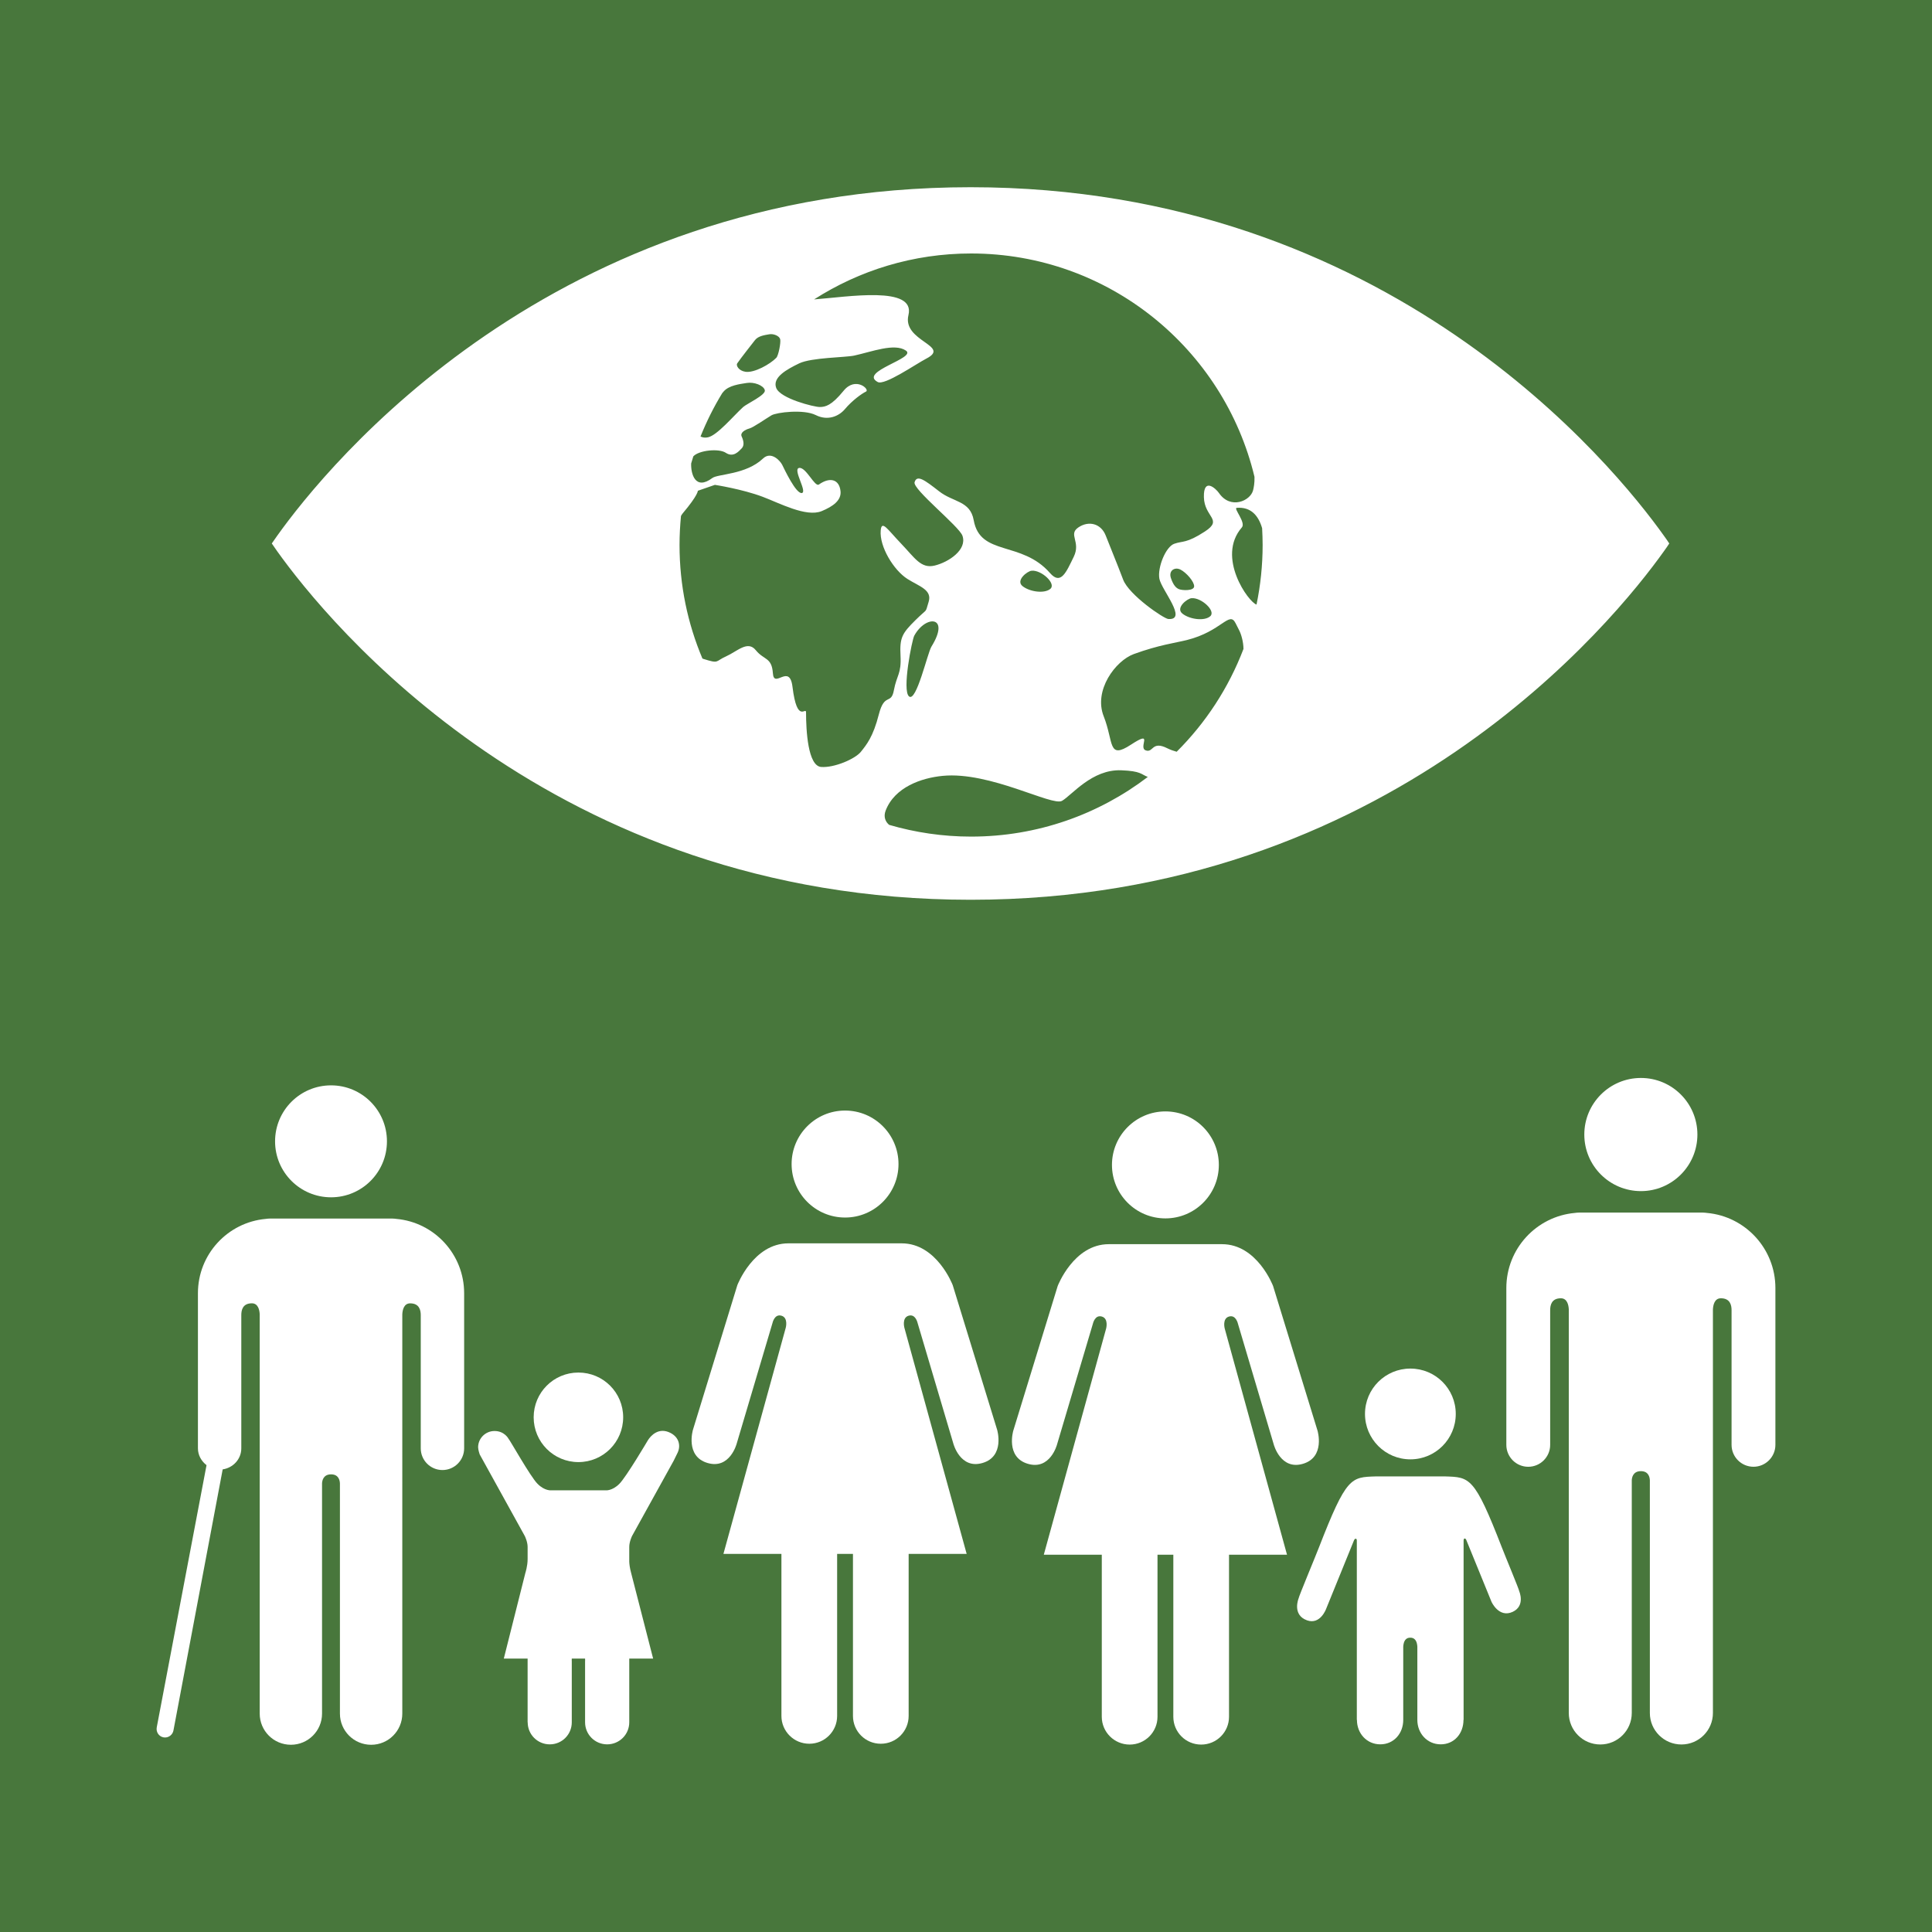
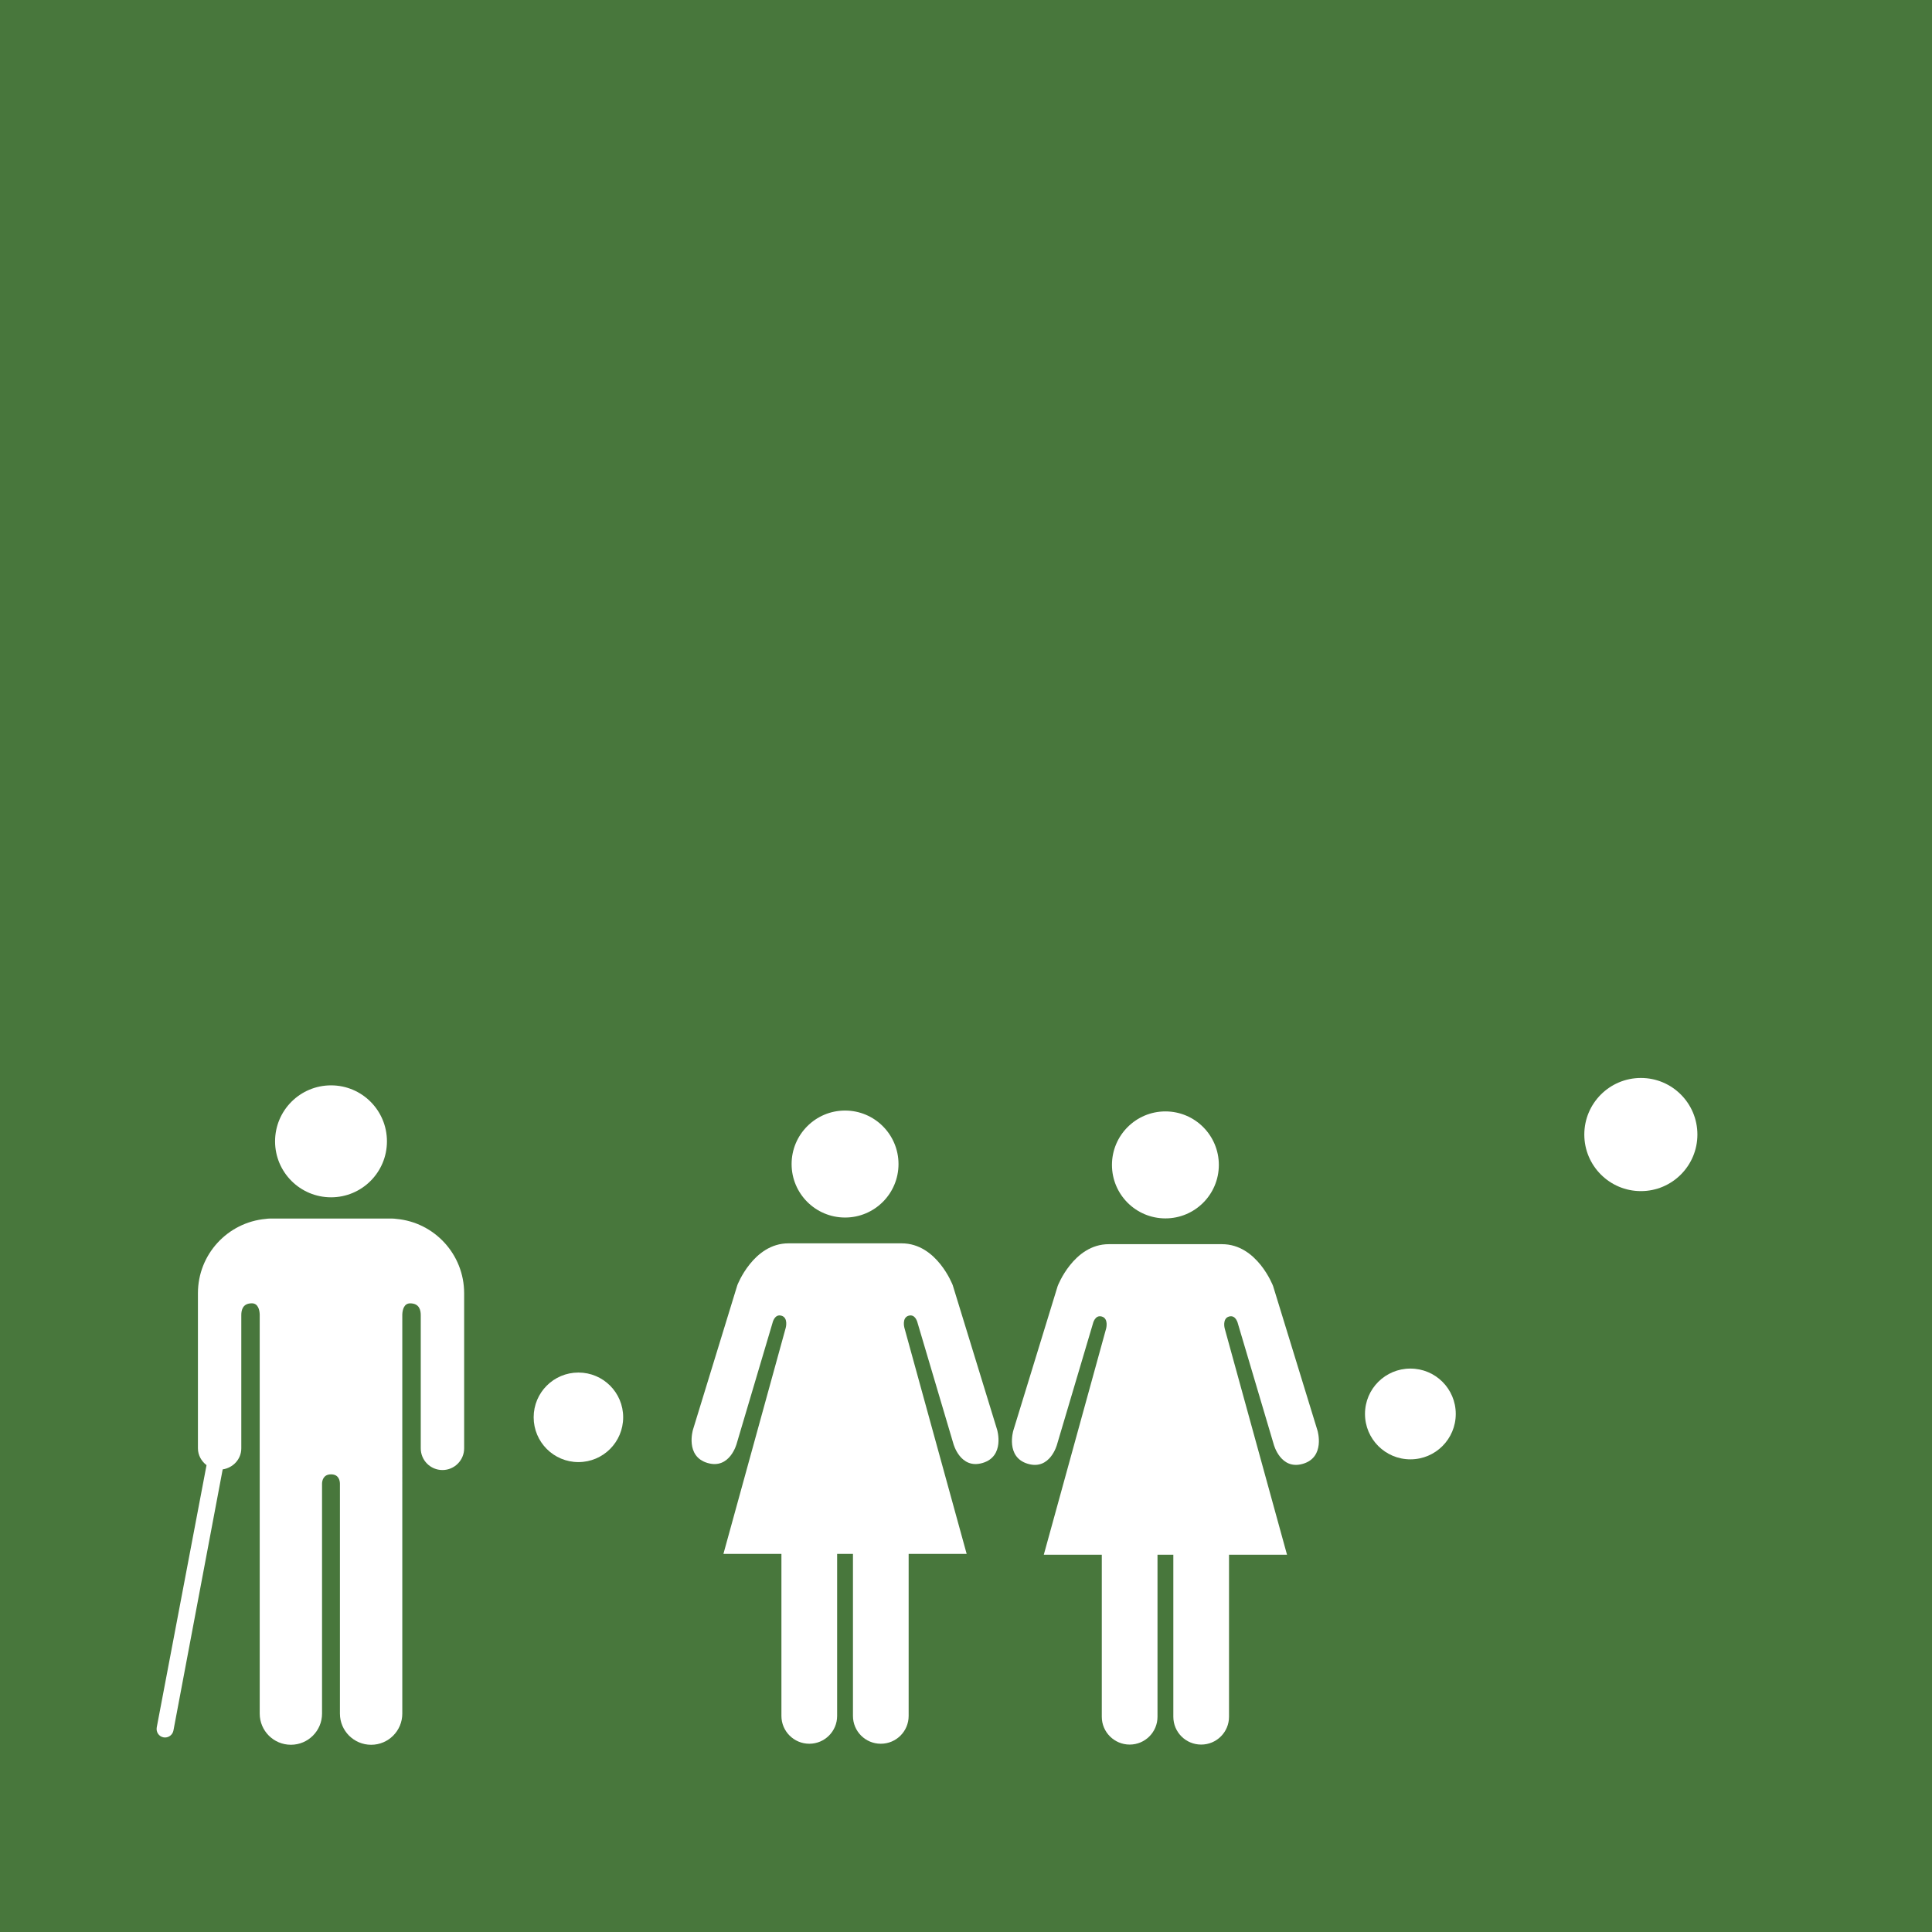
<svg xmlns="http://www.w3.org/2000/svg" version="1.1" id="TARGETS" x="0px" y="0px" viewBox="0 0 94.847 94.847" style="enable-background:new 0 0 94.847 94.847;" xml:space="preserve">
  <style type="text/css">
	.st0{fill:#48773C;}
	.st1{fill:#FFFFFF;}
</style>
  <rect class="st0" width="94.847" height="94.847" />
  <g>
    <path class="st1" d="M77.778,55.698c0,1.534,1.245,2.777,2.779,2.777c1.531,0,2.773-1.244,2.773-2.777   c0-1.535-1.241-2.778-2.773-2.778C79.023,52.92,77.778,54.163,77.778,55.698z" />
-     <path class="st1" d="M83.798,59.546c-0.066-0.008-0.131-0.017-0.211-0.017h-3.03h-3.039c-0.074,0-0.142,0.009-0.203,0.017   c-1.887,0.17-3.365,1.755-3.365,3.688v0.923v0.404v6.371c0,0.592,0.48,1.076,1.075,1.076c0.595,0,1.077-0.484,1.077-1.076V64.32   c0-0.248,0.069-0.584,0.525-0.584c0.311,0,0.379,0.332,0.389,0.544v19.815c0,0.852,0.69,1.546,1.547,1.546   c0.856,0,1.545-0.695,1.545-1.546V72.676c0.004-0.126,0.052-0.453,0.447-0.453h0.002c0.393,0,0.435,0.328,0.439,0.453v11.419   c0,0.852,0.693,1.546,1.55,1.546c0.856,0,1.546-0.695,1.546-1.546V64.28c0.011-0.211,0.077-0.544,0.39-0.544   c0.454,0,0.525,0.336,0.525,0.584v6.611c0,0.592,0.48,1.076,1.077,1.076c0.593,0,1.075-0.484,1.075-1.076V64.56v-0.404v-0.923   C87.159,61.301,85.682,59.716,83.798,59.546z" />
    <path class="st1" d="M54.589,57.189c0,1.45,1.174,2.625,2.624,2.625c1.449,0,2.623-1.175,2.623-2.625   c0-1.45-1.174-2.627-2.623-2.627C55.763,54.562,54.589,55.74,54.589,57.189z" />
    <path class="st1" d="M60.336,64.632c0.343-0.099,0.439,0.357,0.439,0.357l1.758,5.927c0,0,0.335,1.271,1.432,0.946   c1.106-0.325,0.716-1.627,0.716-1.627l-2.182-7.102c0,0-0.778-2.053-2.505-2.053h-2.778h-2.783c-1.725,0-2.508,2.053-2.508,2.053   l-2.18,7.102c0,0-0.39,1.302,0.715,1.627c1.098,0.326,1.432-0.946,1.432-0.946l1.76-5.927c0,0,0.095-0.456,0.438-0.357   c0.344,0.098,0.214,0.586,0.214,0.586l-3.061,11.107h2.847v7.956c0,0.753,0.615,1.365,1.369,1.365c0.756,0,1.366-0.613,1.366-1.365   v-7.956h0.392h0.385v7.956c0,0.753,0.608,1.365,1.367,1.365c0.758,0,1.367-0.613,1.367-1.365v-7.956h2.847l-3.059-11.107   C60.124,65.218,59.994,64.73,60.336,64.632z" />
    <path class="st1" d="M38.862,57.147c0,1.45,1.174,2.625,2.625,2.625c1.449,0,2.623-1.174,2.623-2.625   c0-1.449-1.174-2.627-2.623-2.627C40.035,54.52,38.862,55.698,38.862,57.147z" />
    <path class="st1" d="M46.772,63.092c0,0-0.778-2.053-2.505-2.053h-2.778h-2.783c-1.725,0-2.508,2.053-2.508,2.053l-2.18,7.102   c0,0-0.39,1.302,0.715,1.627c1.098,0.326,1.432-0.946,1.432-0.946l1.759-5.927c0,0,0.095-0.456,0.438-0.357   c0.344,0.098,0.214,0.586,0.214,0.586l-3.061,11.107h2.847v7.956c0,0.753,0.615,1.365,1.369,1.365c0.756,0,1.366-0.613,1.366-1.365   v-7.956h0.392h0.385v7.956c0,0.753,0.608,1.365,1.367,1.365c0.758,0,1.367-0.613,1.367-1.365v-7.956h2.848l-3.059-11.107   c0,0-0.13-0.488,0.211-0.586c0.343-0.099,0.439,0.357,0.439,0.357l1.757,5.927c0,0,0.335,1.271,1.433,0.946   c1.106-0.325,0.716-1.627,0.716-1.627L46.772,63.092z" />
    <path class="st1" d="M16.253,58.779c1.515,0,2.743-1.23,2.743-2.748c0-1.519-1.228-2.748-2.743-2.748   c-1.518,0-2.749,1.229-2.749,2.748C13.504,57.549,14.735,58.779,16.253,58.779z" />
    <path class="st1" d="M19.46,59.839c-0.066-0.008-0.13-0.017-0.209-0.017h-2.998h-3.006c-0.073,0-0.14,0.009-0.201,0.017   c-1.867,0.169-3.329,1.736-3.329,3.648V64.4v0.399v6.303c0,0.341,0.172,0.632,0.422,0.827L7.696,84.796   c-0.044,0.23,0.1,0.452,0.33,0.495c0.027,0.005,0.049,0.007,0.075,0.007c0.199,0,0.375-0.142,0.414-0.345l2.417-12.817   c0.513-0.077,0.914-0.502,0.914-1.034v-6.541c0-0.245,0.068-0.578,0.519-0.578c0.308,0,0.375,0.329,0.385,0.538v19.604   c0,0.843,0.682,1.53,1.531,1.53c0.847,0,1.529-0.687,1.529-1.53V72.829c0.004-0.125,0.052-0.449,0.442-0.449h0.002   c0.389,0,0.43,0.324,0.434,0.449v11.297c0,0.843,0.686,1.53,1.533,1.53c0.847,0,1.529-0.687,1.529-1.53V64.523   c0.011-0.209,0.076-0.538,0.386-0.538c0.449,0,0.52,0.332,0.52,0.578v6.541c0,0.586,0.475,1.064,1.066,1.064   c0.587,0,1.064-0.479,1.064-1.064v-6.303V64.4v-0.913C22.785,61.575,21.323,60.007,19.46,59.839z" />
    <path class="st1" d="M67.011,69.413c0,1.232,0.996,2.23,2.229,2.23c1.232,0,2.227-0.997,2.227-2.23   c0-1.232-0.995-2.226-2.227-2.226C68.008,67.187,67.011,68.181,67.011,69.413z" />
-     <path class="st1" d="M73.724,75.951c-1.343-3.457-1.566-3.432-2.784-3.47c-0.018,0-3.381,0-3.399,0   c-1.218,0.038-1.44,0.013-2.784,3.47c-0.192,0.498-0.996,2.42-1.005,2.517c0,0-0.336,0.812,0.415,1.079   c0.651,0.231,0.936-0.563,0.936-0.563l1.371-3.372c0,0,0.034-0.075,0.081-0.072c0.06,0.004,0.052,0.069,0.055,0.108v8.787h0.006   c0,0.664,0.482,1.199,1.147,1.199c0.663,0,1.126-0.535,1.126-1.199v-3.507c0,0-0.041-0.538,0.346-0.53   c0.387-0.008,0.346,0.53,0.346,0.53v3.507c0,0.664,0.486,1.199,1.149,1.199c0.665,0,1.116-0.535,1.116-1.199h0.006V75.64   c0-0.08,0.024-0.103,0.04-0.108c0.064-0.02,0.096,0.08,0.096,0.08l1.235,3.027c0,0,0.361,0.807,1.041,0.49   c0.629-0.294,0.321-1.006,0.321-1.006C74.577,78.026,73.916,76.449,73.724,75.951z" />
-     <path class="st1" d="M32.912,70.344c-0.577-0.293-0.965,0.137-1.105,0.362c0,0-1.06,1.798-1.399,2.137   c-0.358,0.361-0.678,0.321-0.678,0.321h-1.333h-1.33c0,0-0.323,0.04-0.679-0.321c-0.343-0.338-1.364-2.165-1.43-2.22   c0,0-0.195-0.373-0.685-0.371c-0.441,0.002-0.801,0.359-0.801,0.799c0,0.128,0.078,0.351,0.078,0.351l2.216,4.01   c0,0,0.136,0.276,0.136,0.529v0.599l0,0c0,0.344-0.109,0.674-0.109,0.674l-1.06,4.211h1.169v3.127h0.004   c0,0.601,0.485,1.083,1.084,1.083c0.598,0,1.08-0.482,1.08-1.083v-2.996c0,0-0.006-0.057,0-0.131H28.4h0.323   c0.006,0.074,0,0.131,0,0.131v2.996c0,0.601,0.486,1.083,1.084,1.083c0.598,0,1.085-0.482,1.085-1.083v-3.127h1.172l-1.08-4.204   c-0.068-0.249-0.087-0.432-0.092-0.553v-0.141c0-0.004,0.001-0.017,0.001-0.017l-0.001-0.001V75.94   c0-0.252,0.134-0.529,0.134-0.529l2.048-3.702c0,0,0.134-0.273,0.19-0.388C33.42,70.999,33.356,70.57,32.912,70.344z" />
    <path class="st1" d="M28.396,71.778c1.216,0,2.197-0.984,2.197-2.2c0-1.215-0.981-2.196-2.197-2.196   c-1.215,0-2.197,0.981-2.197,2.196C26.199,70.794,27.181,71.778,28.396,71.778z" />
-     <path class="st1" d="M81.684,26.298C79.242,22.872,68.191,9.191,47.649,9.191c-20.545,0-31.592,13.681-34.039,17.108   c-0.104,0.147-0.194,0.273-0.267,0.381c0.073,0.111,0.163,0.237,0.267,0.385c2.447,3.425,13.494,17.107,34.039,17.107   c20.542,0,31.592-13.682,34.035-17.107c0.107-0.148,0.195-0.274,0.265-0.385C81.879,26.572,81.791,26.445,81.684,26.298    M36.19,17.842c0.185-0.272,0.8-1.048,0.875-1.146c0.158-0.204,0.472-0.245,0.693-0.284c0.218-0.042,0.509,0.081,0.544,0.244   c0.038,0.164-0.084,0.8-0.192,0.91c-0.301,0.313-1.085,0.754-1.518,0.685C36.258,18.199,36.127,17.94,36.19,17.842 M35.456,19.301   c0.033-0.039,0.062-0.071,0.074-0.087c0.258-0.294,0.773-0.357,1.128-0.413c0.356-0.061,0.831,0.118,0.889,0.355   c0.061,0.236-0.893,0.668-1.067,0.829c-0.494,0.455-1.268,1.383-1.72,1.483c-0.148,0.033-0.27,0.011-0.37-0.039   C34.688,20.688,35.043,19.975,35.456,19.301 M43.144,35.073c-0.278,1.094-0.603,1.488-0.88,1.833   c-0.276,0.349-1.301,0.794-1.951,0.746c-0.651-0.049-0.742-1.786-0.742-2.679c0-0.309-0.437,0.606-0.665-1.253   c-0.146-1.19-0.91,0.124-0.963-0.67c-0.055-0.792-0.436-0.634-0.838-1.129c-0.399-0.495-0.897,0.048-1.455,0.299   c-0.555,0.247-0.326,0.377-1.116,0.128c-0.02-0.006-0.03-0.012-0.05-0.019c-0.724-1.712-1.124-3.594-1.124-5.57   c0-0.483,0.026-0.958,0.071-1.428c0.027-0.048,0.055-0.094,0.088-0.133c0.757-0.896,0.74-1.105,0.74-1.105l0.837-0.29   c0,0,1.337,0.206,2.344,0.585c0.829,0.311,2.136,1.015,2.896,0.705c0.549-0.227,0.979-0.527,0.927-0.984   c-0.062-0.574-0.514-0.71-1.061-0.323c-0.202,0.142-0.632-0.865-0.969-0.814c-0.337,0.05,0.417,1.183,0.131,1.232   c-0.287,0.049-0.863-1.181-0.962-1.381c-0.097-0.198-0.542-0.692-0.941-0.315c-0.844,0.802-2.215,0.753-2.49,0.959   c-0.838,0.627-1.059-0.206-1.04-0.714c0.034-0.116,0.068-0.233,0.105-0.348c0.273-0.302,1.255-0.401,1.593-0.177   c0.37,0.247,0.636-0.064,0.78-0.214c0.147-0.147,0.095-0.384,0.003-0.582c-0.094-0.199,0.185-0.344,0.377-0.396   c0.193-0.051,0.831-0.497,1.085-0.647c0.257-0.148,1.58-0.308,2.173-0.012c0.593,0.299,1.137,0.055,1.428-0.288   c0.366-0.434,0.831-0.765,1.038-0.865c0.208-0.097-0.51-0.767-1.101-0.037c-0.592,0.727-0.893,0.794-1.171,0.794   c-0.278,0-1.93-0.412-2.134-0.934c-0.201-0.521,0.517-0.912,1.127-1.208c0.609-0.291,2.278-0.287,2.704-0.383   c0.867-0.19,1.976-0.626,2.534-0.246c0.556,0.373-2.332,1.031-1.383,1.544c0.338,0.185,1.864-0.878,2.388-1.15   c1.231-0.635-1.194-0.844-0.879-2.135c0.356-1.459-2.973-0.894-4.633-0.77c2.226-1.426,4.869-2.255,7.706-2.255   c6.752,0,12.407,4.677,13.915,10.966c0.01,0.311-0.038,0.535-0.07,0.662c-0.129,0.516-1.108,0.959-1.676,0.129   c-0.145-0.209-0.759-0.789-0.738,0.203c0.02,0.992,0.964,1.093,0.049,1.689c-0.914,0.595-1.082,0.452-1.504,0.602   c-0.422,0.149-0.831,1.171-0.73,1.717c0.102,0.546,1.407,2.038,0.439,1.977c-0.227-0.017-1.937-1.185-2.219-1.936   c-0.298-0.791-0.623-1.564-0.854-2.161c-0.234-0.594-0.837-0.746-1.348-0.396c-0.509,0.349,0.142,0.696-0.224,1.442   c-0.365,0.744-0.627,1.409-1.164,0.794c-1.397-1.601-3.426-0.811-3.745-2.592c-0.172-0.966-1.003-0.873-1.698-1.42   c-0.699-0.544-1.088-0.84-1.205-0.446c-0.104,0.346,2.187,2.162,2.35,2.627c0.243,0.691-0.686,1.301-1.366,1.465   c-0.677,0.162-0.976-0.382-1.643-1.076c-0.666-0.693-0.958-1.189-1.004-0.644c-0.067,0.787,0.633,1.944,1.312,2.376   c0.579,0.367,1.228,0.533,1.04,1.128c-0.188,0.597-0.003,0.259-0.652,0.901c-0.65,0.645-0.774,0.853-0.727,1.743   c0.047,0.894-0.186,0.945-0.325,1.688C43.748,34.626,43.425,33.983,43.144,35.073 M58.496,29.366   c0.481-0.039,1.204,0.628,0.921,0.884c-0.281,0.254-1.003,0.161-1.365-0.122C57.692,29.848,58.28,29.384,58.496,29.366    M57.888,28.927c-0.154-0.058-0.29-0.204-0.407-0.555c-0.116-0.351,0.179-0.552,0.468-0.411c0.294,0.149,0.675,0.587,0.675,0.821   C58.622,29.017,58.045,28.989,57.888,28.927 M51.572,28.902c-0.282,0.252-1.006,0.16-1.368-0.123   c-0.36-0.28,0.228-0.744,0.443-0.761C51.129,27.975,51.852,28.647,51.572,28.902 M45.727,31.743   c-0.197,0.322-0.735,2.729-1.096,2.449c-0.363-0.281,0.146-2.791,0.251-2.982C45.447,30.173,46.67,30.224,45.727,31.743    M47.673,41.071c-1.398,0-2.747-0.204-4.022-0.576c-0.183-0.15-0.288-0.399-0.173-0.699c0.443-1.155,1.761-1.607,2.802-1.707   c2.321-0.226,5.371,1.506,5.856,1.227c0.487-0.279,1.468-1.555,2.907-1.501c0.983,0.038,0.975,0.203,1.305,0.327   C53.941,39.977,50.936,41.071,47.673,41.071 M57.766,36.905c-0.143-0.04-0.29-0.087-0.45-0.166   c-0.781-0.398-0.688,0.238-1.071,0.098c-0.387-0.143,0.433-1.035-0.721-0.281c-1.149,0.752-0.838-0.116-1.34-1.39   c-0.506-1.275,0.577-2.729,1.481-3.058c1.243-0.45,2.015-0.542,2.598-0.686c1.719-0.429,2.083-1.45,2.394-0.829   c0.059,0.116,0.116,0.227,0.168,0.331c0.1,0.185,0.216,0.561,0.221,0.932C60.317,33.77,59.191,35.487,57.766,36.905 M61.686,29.68   c-0.384-0.105-1.991-2.326-0.72-3.788c0.211-0.24-0.427-0.947-0.252-0.961c0.695-0.054,1.065,0.377,1.247,0.999   c0.014,0.274,0.025,0.55,0.025,0.829C61.985,27.76,61.881,28.737,61.686,29.68" />
  </g>
</svg>